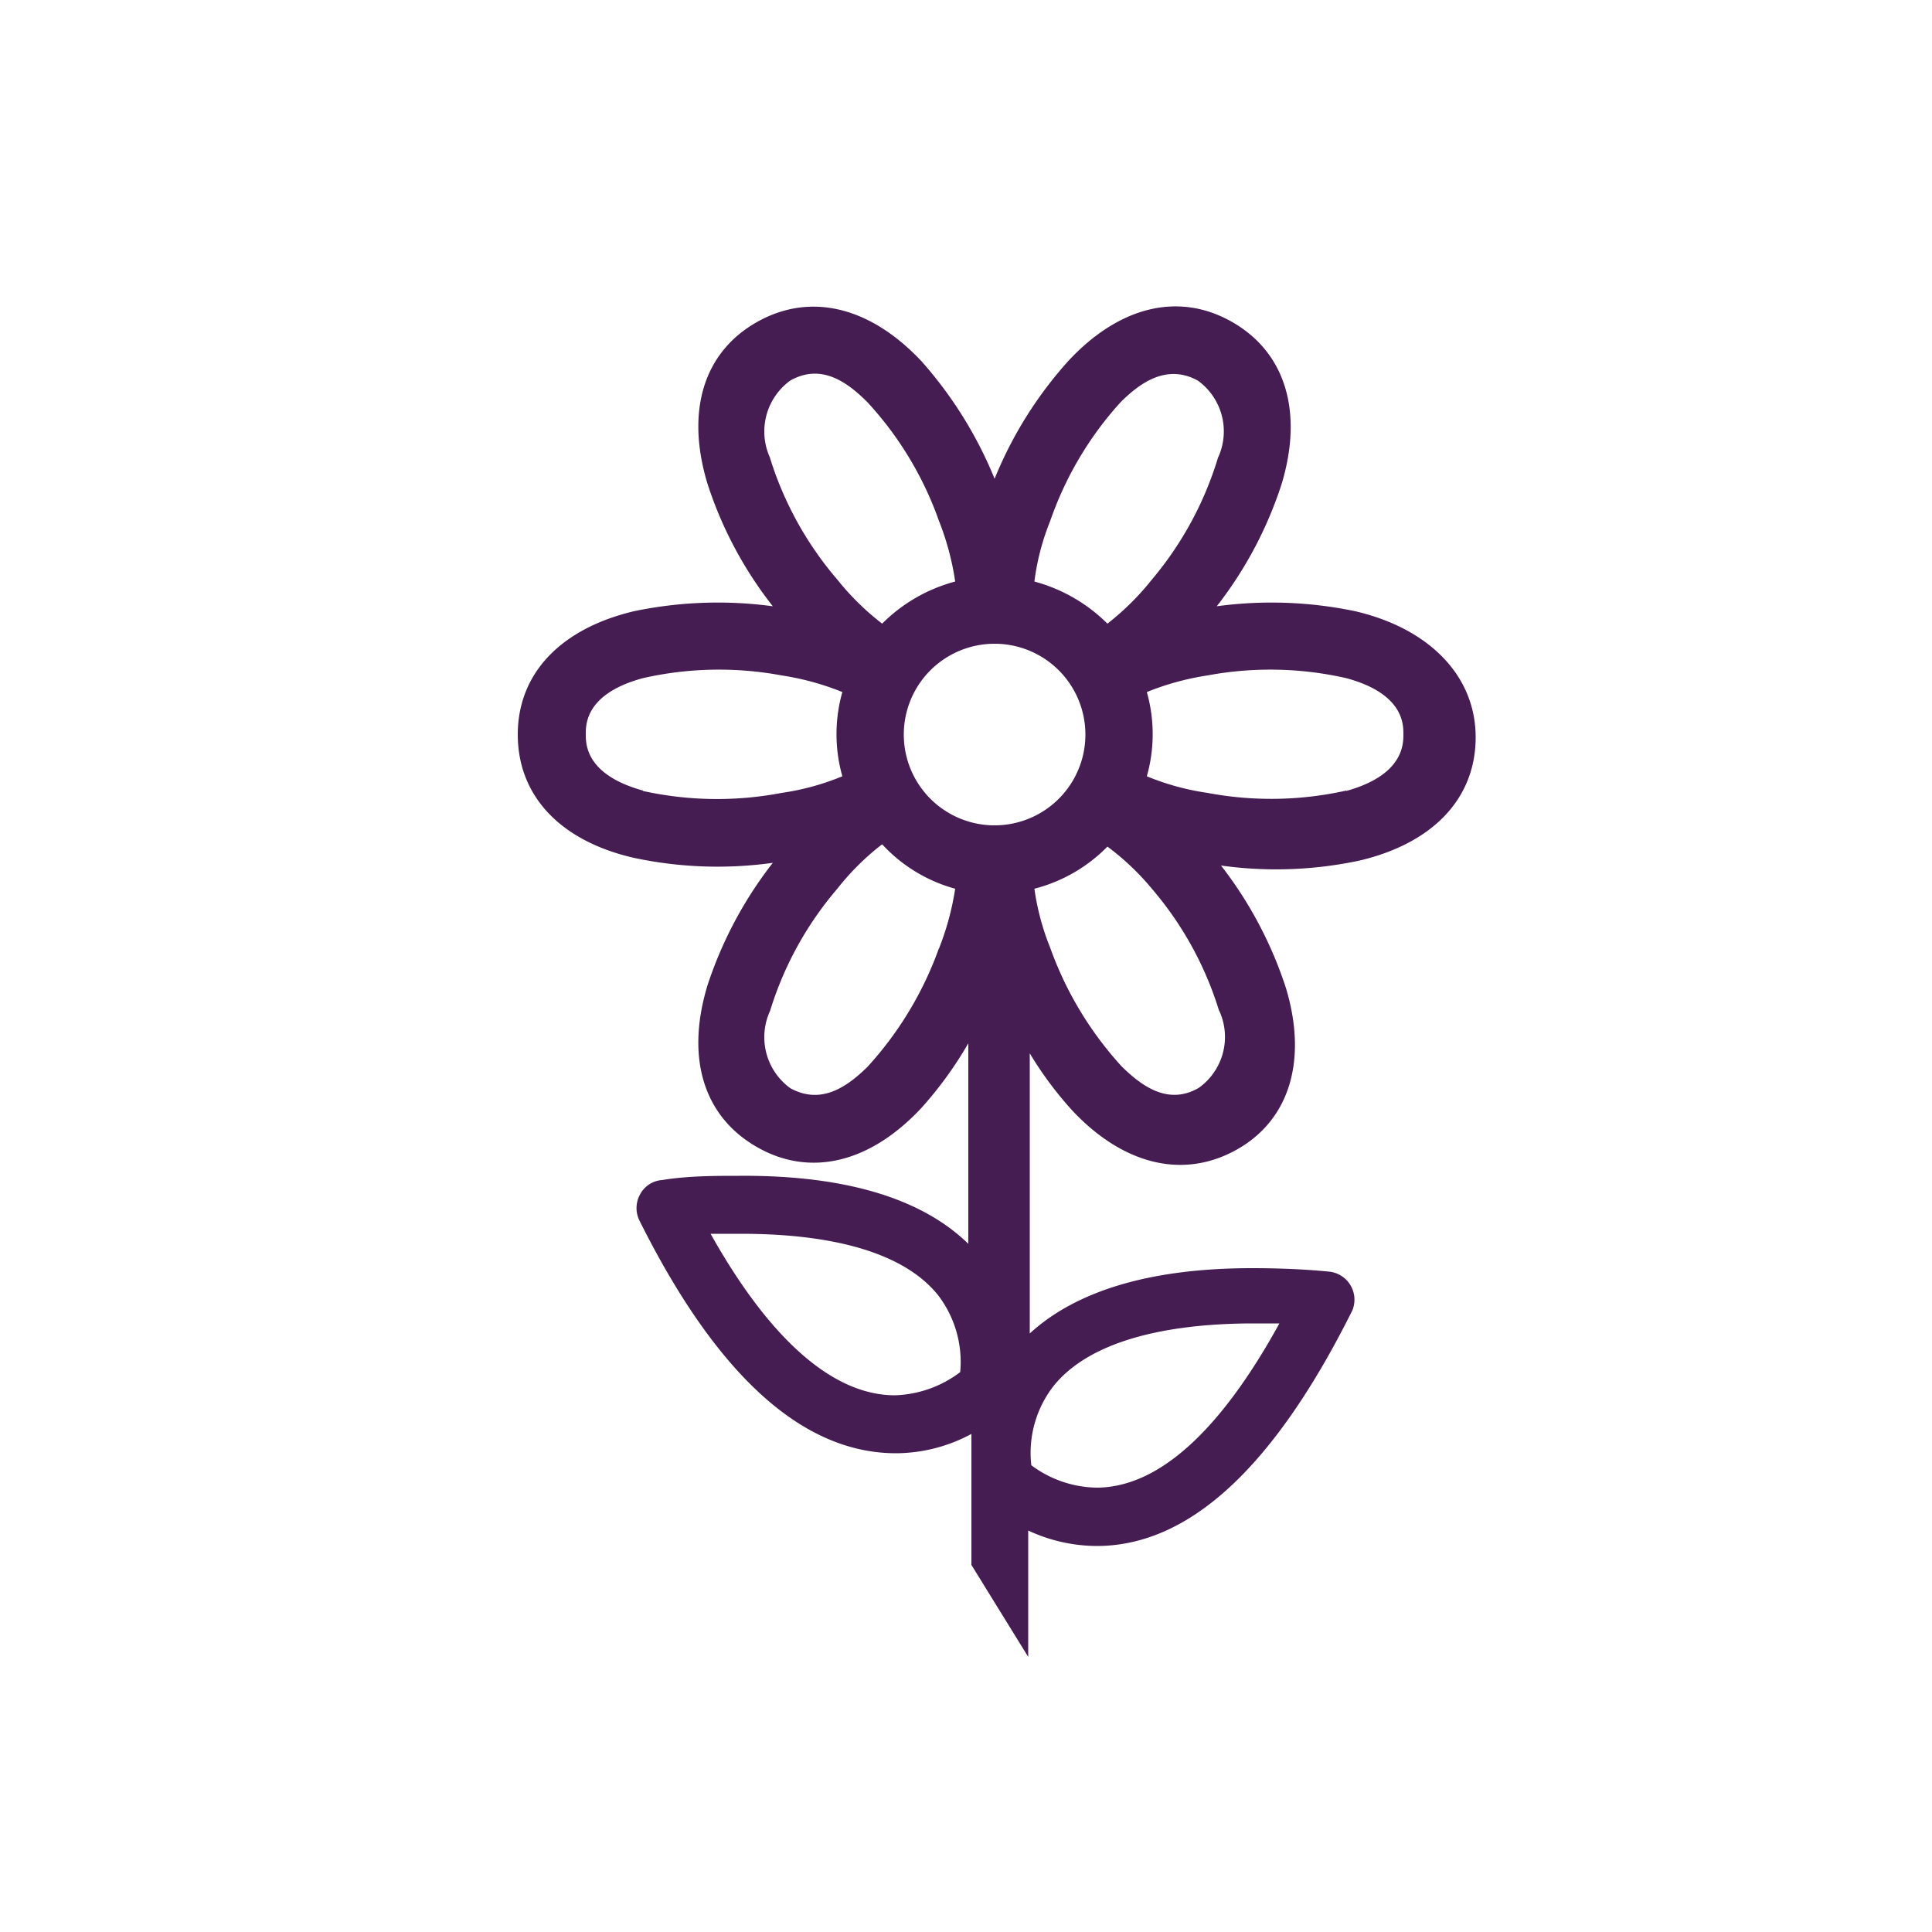
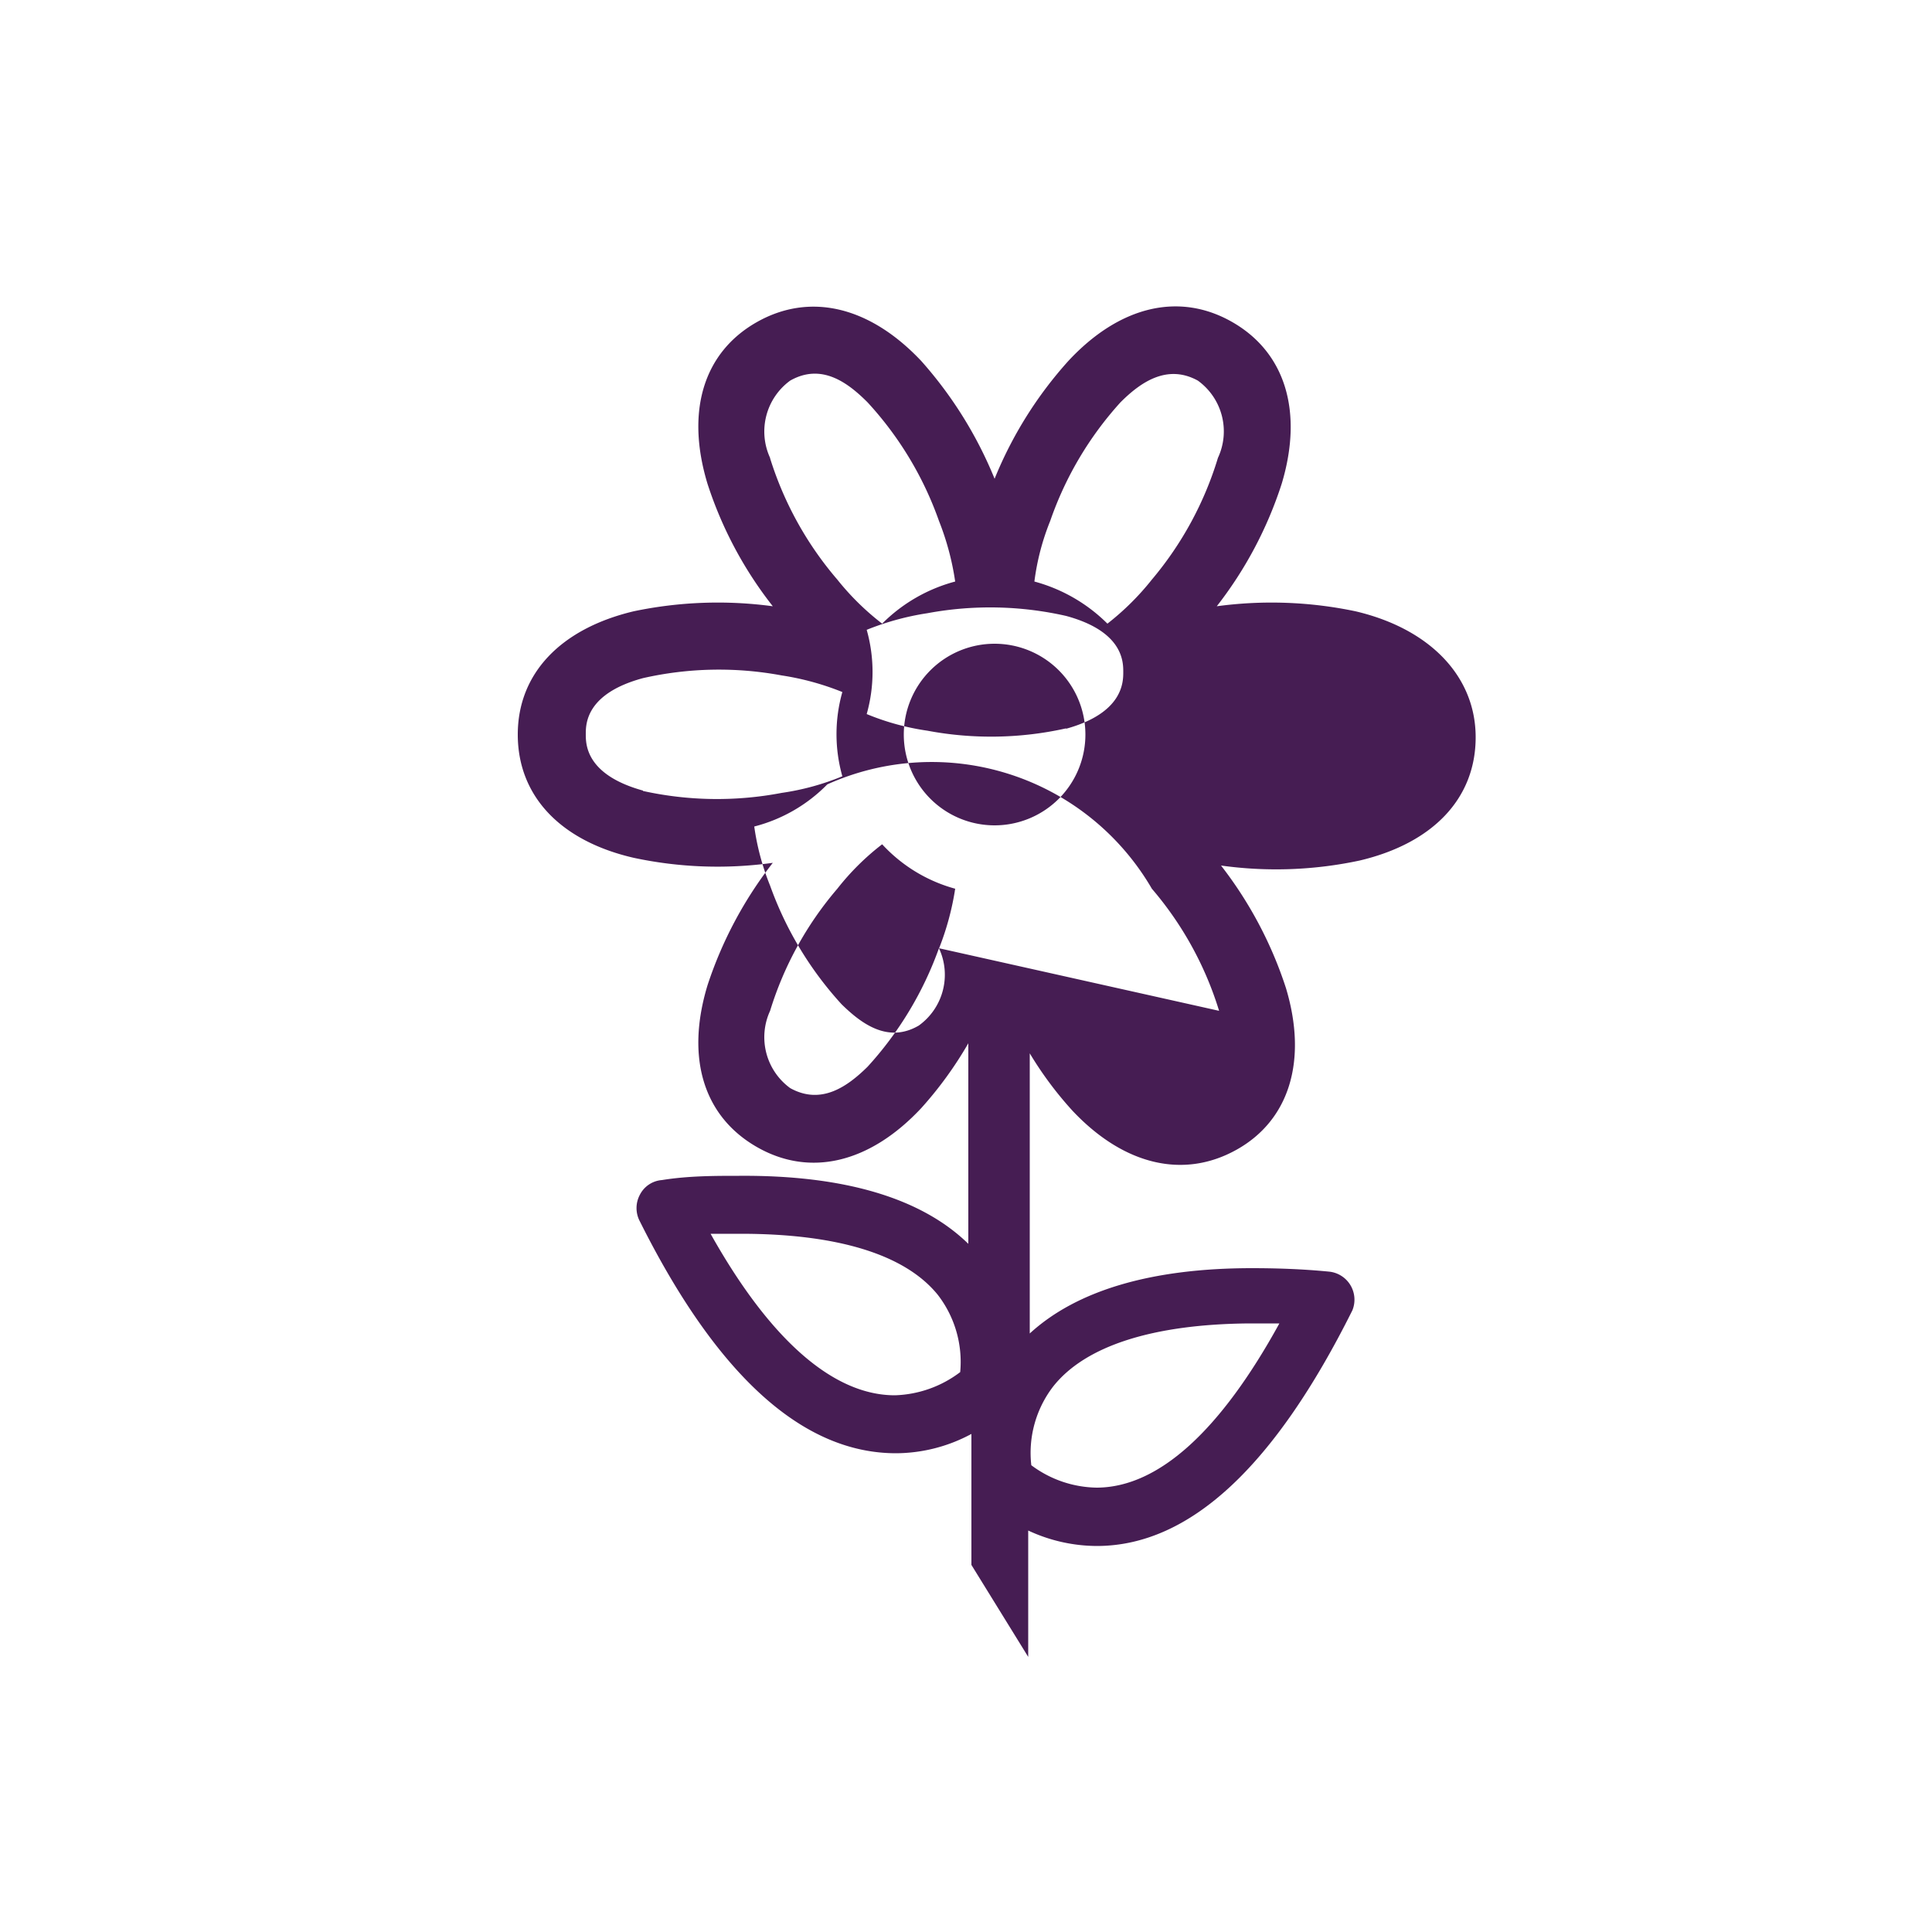
<svg xmlns="http://www.w3.org/2000/svg" viewBox="0 0 50 50">
-   <path d="M35.08 15.82a10.57 10.57 0 0 0-3.59-.13 10.28 10.28 0 0 0 1.68-3.17c.56-1.86.1-3.39-1.27-4.18s-2.92-.43-4.25 1a10.39 10.39 0 0 0-1.91 3.05 10.58 10.58 0 0 0-1.9-3.05c-1.34-1.42-2.89-1.78-4.26-1s-1.84 2.3-1.27 4.18A10.21 10.21 0 0 0 20 15.69a10.62 10.62 0 0 0-3.6.13c-1.89.45-3 1.61-3 3.19s1.09 2.75 3 3.19a10.37 10.37 0 0 0 3.6.13 10.44 10.44 0 0 0-1.69 3.17c-.57 1.88-.1 3.39 1.27 4.18s2.92.43 4.26-1A9.88 9.88 0 0 0 25.06 27v5.19c-1.21-1.18-3.2-1.78-5.93-1.76-.63 0-1.32 0-2 .11a.7.7 0 0 0-.57.38.73.73 0 0 0 0 .69c2 4 4.22 6 6.63 6a4.14 4.14 0 0 0 1.95-.5v3.39l1.47 2.38v-3.27a4.23 4.23 0 0 0 1.79.4c2.41-.01 4.6-2.09 6.6-6.1a.73.73 0 0 0-.6-1c-.71-.07-1.4-.09-2-.09-2.61 0-4.54.58-5.75 1.69v-7.25a9.31 9.31 0 0 0 1.11 1.49c1.33 1.41 2.88 1.77 4.25 1s1.83-2.32 1.27-4.18a10.4 10.4 0 0 0-1.68-3.17 10.33 10.33 0 0 0 3.59-.13c1.9-.45 3-1.61 3-3.19s-1.19-2.81-3.11-3.26zM24.85 35.51a2.94 2.94 0 0 1-1.69.6c-1.59 0-3.23-1.43-4.77-4.18h.78c2.49 0 4.25.53 5.1 1.58a2.84 2.84 0 0 1 .58 2zm2.4.38c.83-1.06 2.59-1.62 5.08-1.64h.78C31.6 37 30 38.49 28.39 38.5a2.89 2.89 0 0 1-1.7-.58 2.82 2.82 0 0 1 .56-2.03zm-.07-22.41A8.89 8.89 0 0 1 29 10.41c.51-.51 1.2-1 2-.56a1.62 1.62 0 0 1 .52 2A8.87 8.87 0 0 1 29.81 15a6.81 6.81 0 0 1-1.15 1.14 4.24 4.24 0 0 0-1.89-1.09 6.29 6.29 0 0 1 .41-1.57zm.91 5.52a2.35 2.35 0 1 1-2.35-2.34A2.35 2.35 0 0 1 28.09 19zm-8.16-7.15a1.63 1.63 0 0 1 .52-2c.81-.46 1.49.05 2 .56a8.89 8.89 0 0 1 1.85 3.07 7 7 0 0 1 .42 1.57 4.19 4.19 0 0 0-1.89 1.09A6.75 6.75 0 0 1 21.67 15a8.87 8.87 0 0 1-1.74-3.14zm-3.29 8.61c-1.48-.41-1.48-1.2-1.48-1.46s0-1.05 1.48-1.45a8.88 8.88 0 0 1 3.59-.07 7 7 0 0 1 1.57.43 4 4 0 0 0 0 2.18 6.53 6.53 0 0 1-1.57.43 8.9 8.9 0 0 1-3.59-.05zm7.66 4.08a9.08 9.08 0 0 1-1.85 3.07l.27.26-.27-.26c-.51.5-1.19 1-2 .55a1.63 1.63 0 0 1-.52-2A8.83 8.83 0 0 1 21.67 23a6.54 6.54 0 0 1 1.16-1.15A4 4 0 0 0 24.72 23a7.14 7.14 0 0 1-.42 1.55zm7.25 1.61a1.62 1.62 0 0 1-.52 2c-.8.47-1.49-.05-2-.55a9.08 9.08 0 0 1-1.85-3.07 6.44 6.44 0 0 1-.41-1.53 4.06 4.06 0 0 0 1.89-1.09A6.59 6.59 0 0 1 29.81 23a8.83 8.83 0 0 1 1.74 3.16zm3.29-5.69a8.89 8.89 0 0 1-3.59.06 6.53 6.53 0 0 1-1.57-.43 4 4 0 0 0 0-2.18 7 7 0 0 1 1.57-.43 8.88 8.88 0 0 1 3.59.07c1.48.4 1.48 1.19 1.48 1.45s0 1.06-1.48 1.47z" fill="#461d53" />
+   <path d="M35.08 15.82a10.57 10.57 0 0 0-3.59-.13 10.28 10.28 0 0 0 1.68-3.17c.56-1.86.1-3.39-1.27-4.18s-2.92-.43-4.25 1a10.39 10.39 0 0 0-1.91 3.05 10.58 10.58 0 0 0-1.9-3.05c-1.34-1.42-2.89-1.78-4.26-1s-1.84 2.3-1.27 4.18A10.21 10.21 0 0 0 20 15.69a10.62 10.62 0 0 0-3.6.13c-1.89.45-3 1.61-3 3.19s1.09 2.75 3 3.19a10.37 10.37 0 0 0 3.6.13 10.44 10.44 0 0 0-1.69 3.17c-.57 1.88-.1 3.39 1.27 4.18s2.92.43 4.26-1A9.88 9.88 0 0 0 25.06 27v5.19c-1.21-1.18-3.2-1.78-5.93-1.76-.63 0-1.32 0-2 .11a.7.7 0 0 0-.57.38.73.73 0 0 0 0 .69c2 4 4.22 6 6.63 6a4.14 4.14 0 0 0 1.95-.5v3.39l1.47 2.38v-3.27a4.23 4.23 0 0 0 1.79.4c2.41-.01 4.6-2.09 6.6-6.1a.73.73 0 0 0-.6-1c-.71-.07-1.4-.09-2-.09-2.61 0-4.54.58-5.75 1.69v-7.25a9.31 9.31 0 0 0 1.11 1.49c1.33 1.41 2.88 1.77 4.25 1s1.83-2.32 1.27-4.18a10.4 10.4 0 0 0-1.68-3.17 10.33 10.33 0 0 0 3.59-.13c1.9-.45 3-1.61 3-3.19s-1.19-2.81-3.11-3.26zM24.85 35.51a2.94 2.94 0 0 1-1.69.6c-1.59 0-3.23-1.43-4.77-4.18h.78c2.49 0 4.25.53 5.1 1.58a2.84 2.84 0 0 1 .58 2zm2.4.38c.83-1.06 2.59-1.62 5.08-1.64h.78C31.6 37 30 38.49 28.39 38.5a2.89 2.89 0 0 1-1.7-.58 2.82 2.82 0 0 1 .56-2.03zm-.07-22.41A8.89 8.89 0 0 1 29 10.41c.51-.51 1.2-1 2-.56a1.62 1.62 0 0 1 .52 2A8.87 8.87 0 0 1 29.81 15a6.81 6.81 0 0 1-1.15 1.14 4.24 4.24 0 0 0-1.89-1.09 6.29 6.29 0 0 1 .41-1.57zm.91 5.52a2.35 2.35 0 1 1-2.35-2.34A2.35 2.35 0 0 1 28.09 19zm-8.16-7.15a1.63 1.63 0 0 1 .52-2c.81-.46 1.49.05 2 .56a8.89 8.89 0 0 1 1.85 3.07 7 7 0 0 1 .42 1.57 4.19 4.19 0 0 0-1.89 1.09A6.75 6.75 0 0 1 21.67 15a8.87 8.87 0 0 1-1.74-3.14zm-3.29 8.61c-1.48-.41-1.48-1.2-1.48-1.46s0-1.05 1.48-1.45a8.88 8.88 0 0 1 3.59-.07 7 7 0 0 1 1.57.43 4 4 0 0 0 0 2.18 6.53 6.53 0 0 1-1.57.43 8.9 8.9 0 0 1-3.59-.05zm7.66 4.08a9.08 9.08 0 0 1-1.85 3.07l.27.26-.27-.26c-.51.5-1.19 1-2 .55a1.63 1.63 0 0 1-.52-2A8.83 8.83 0 0 1 21.67 23a6.54 6.54 0 0 1 1.16-1.15A4 4 0 0 0 24.72 23a7.14 7.14 0 0 1-.42 1.55za1.62 1.62 0 0 1-.52 2c-.8.47-1.49-.05-2-.55a9.08 9.08 0 0 1-1.85-3.07 6.44 6.44 0 0 1-.41-1.53 4.06 4.06 0 0 0 1.89-1.09A6.59 6.59 0 0 1 29.81 23a8.83 8.83 0 0 1 1.74 3.16zm3.29-5.69a8.89 8.89 0 0 1-3.59.06 6.53 6.53 0 0 1-1.57-.43 4 4 0 0 0 0-2.18 7 7 0 0 1 1.57-.43 8.88 8.88 0 0 1 3.59.07c1.48.4 1.48 1.19 1.48 1.45s0 1.06-1.48 1.47z" fill="#461d53" />
</svg>